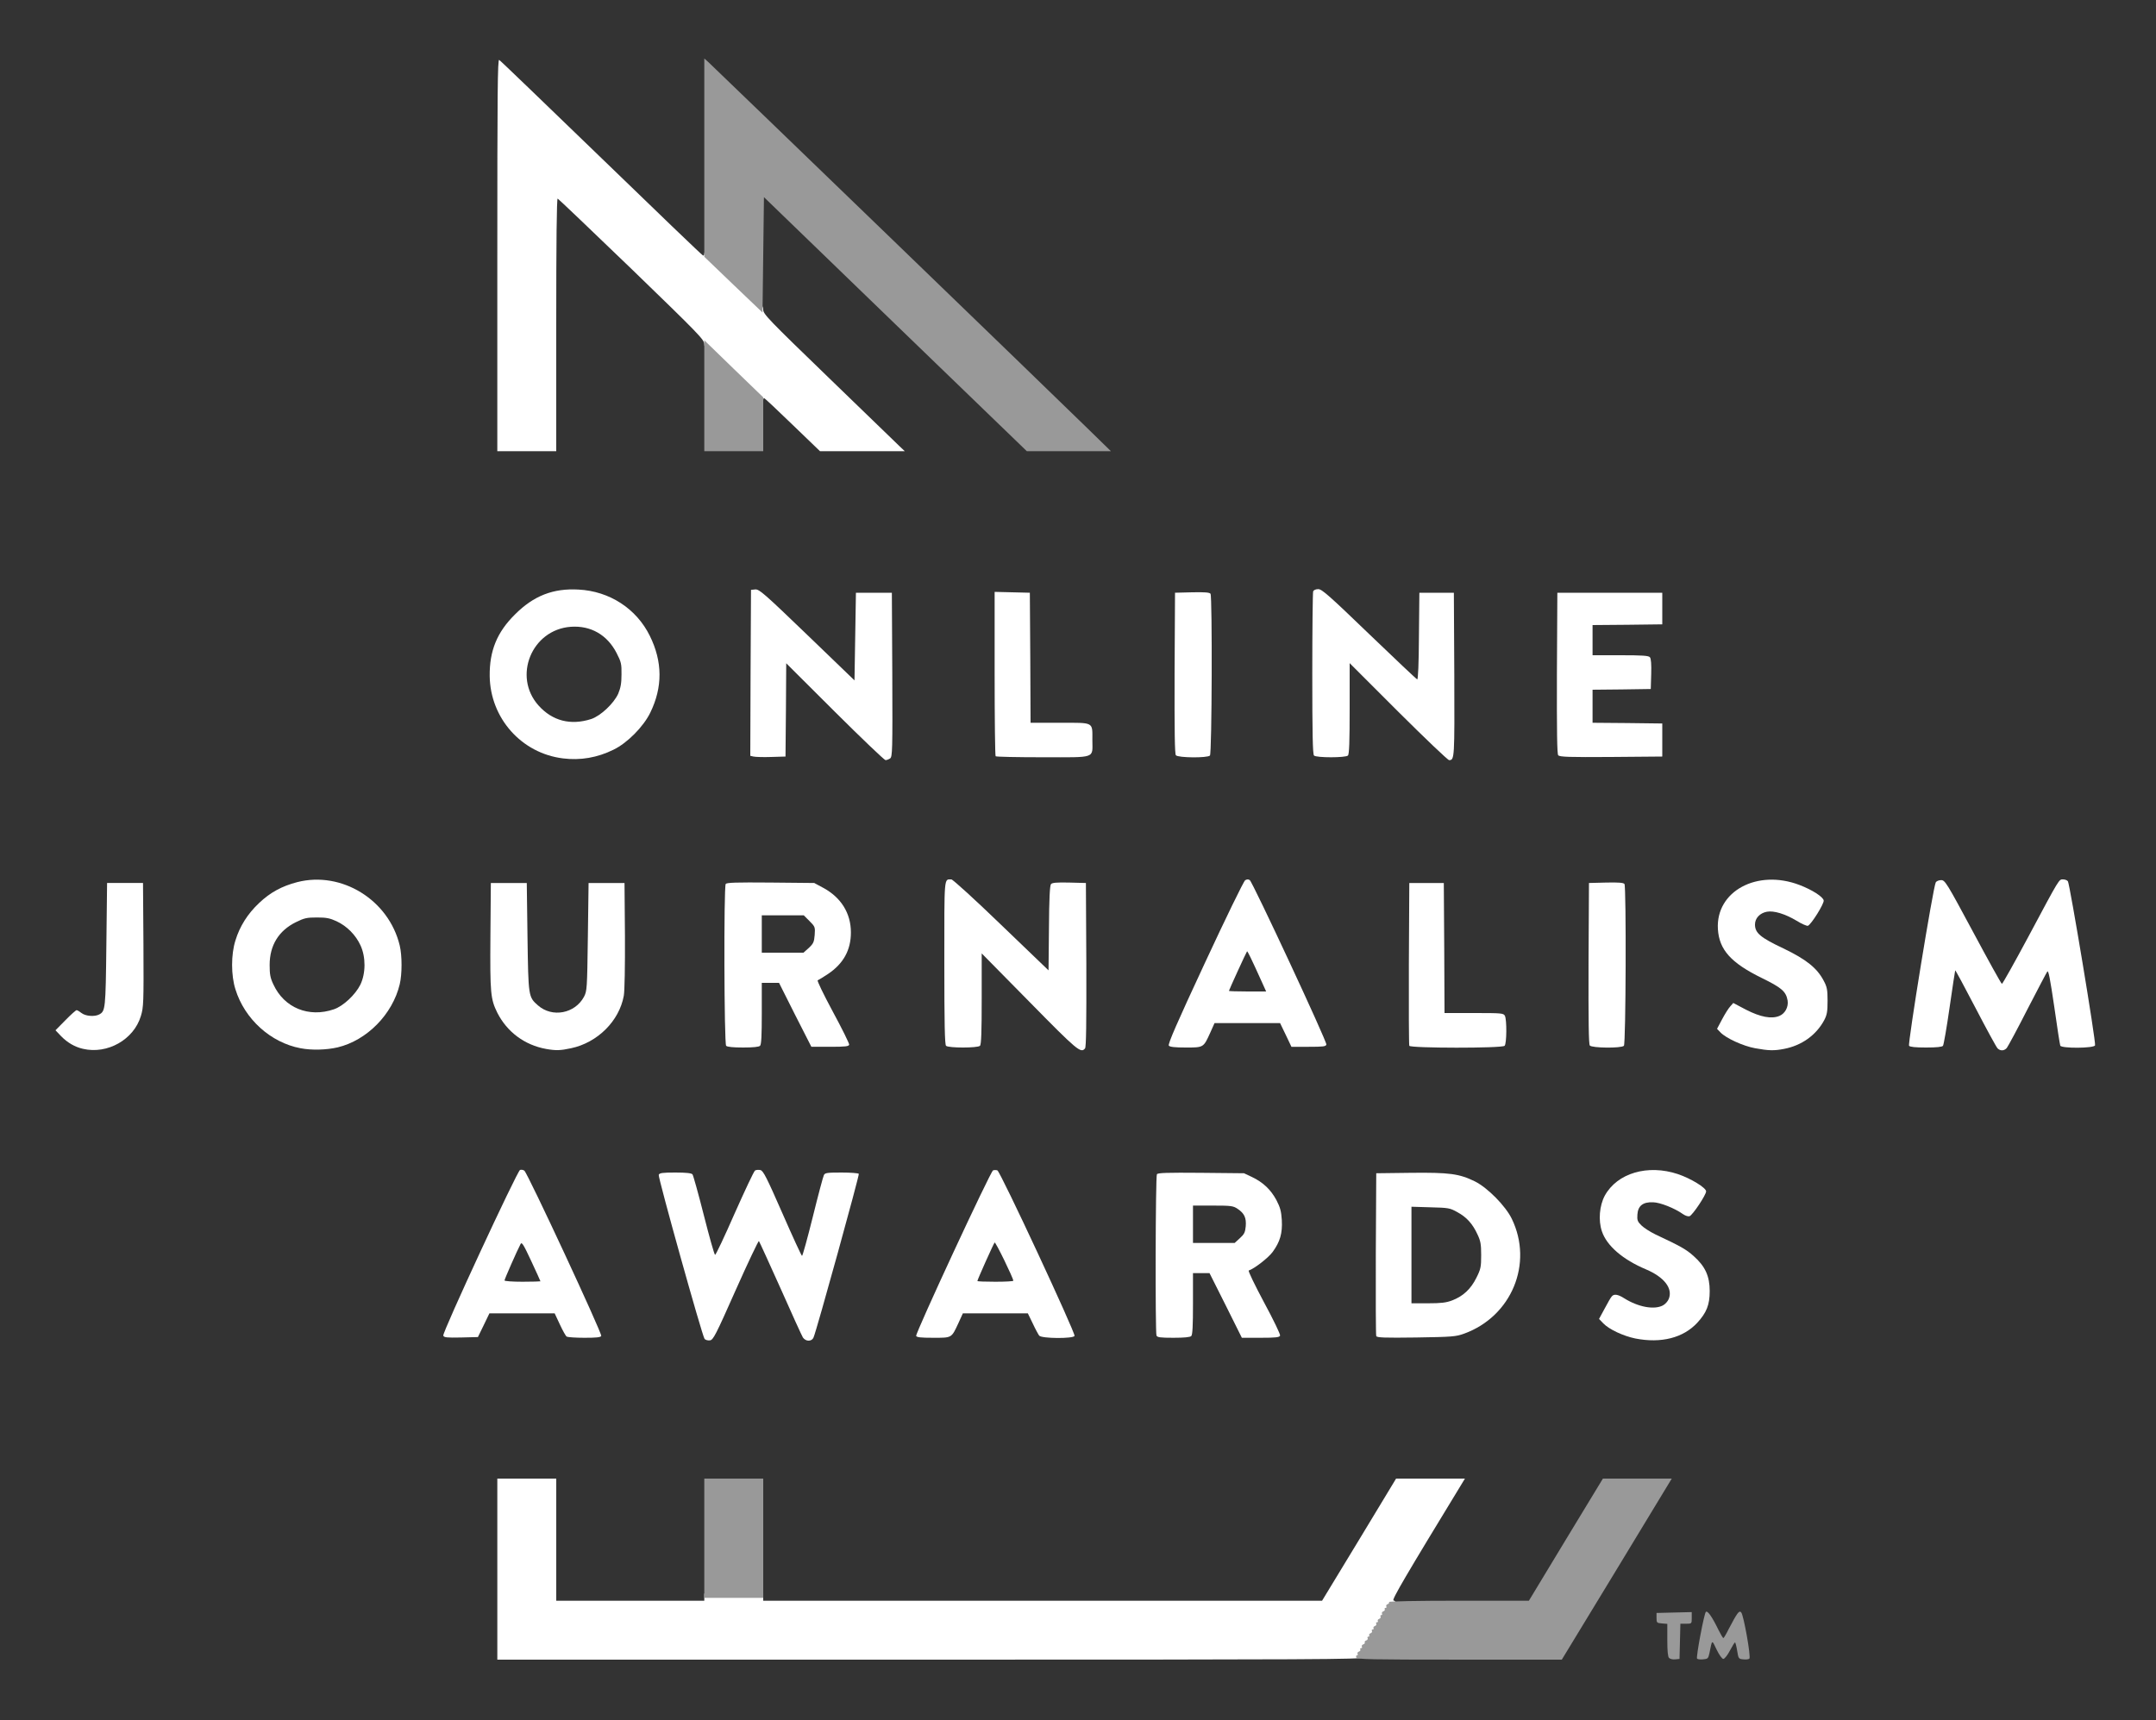
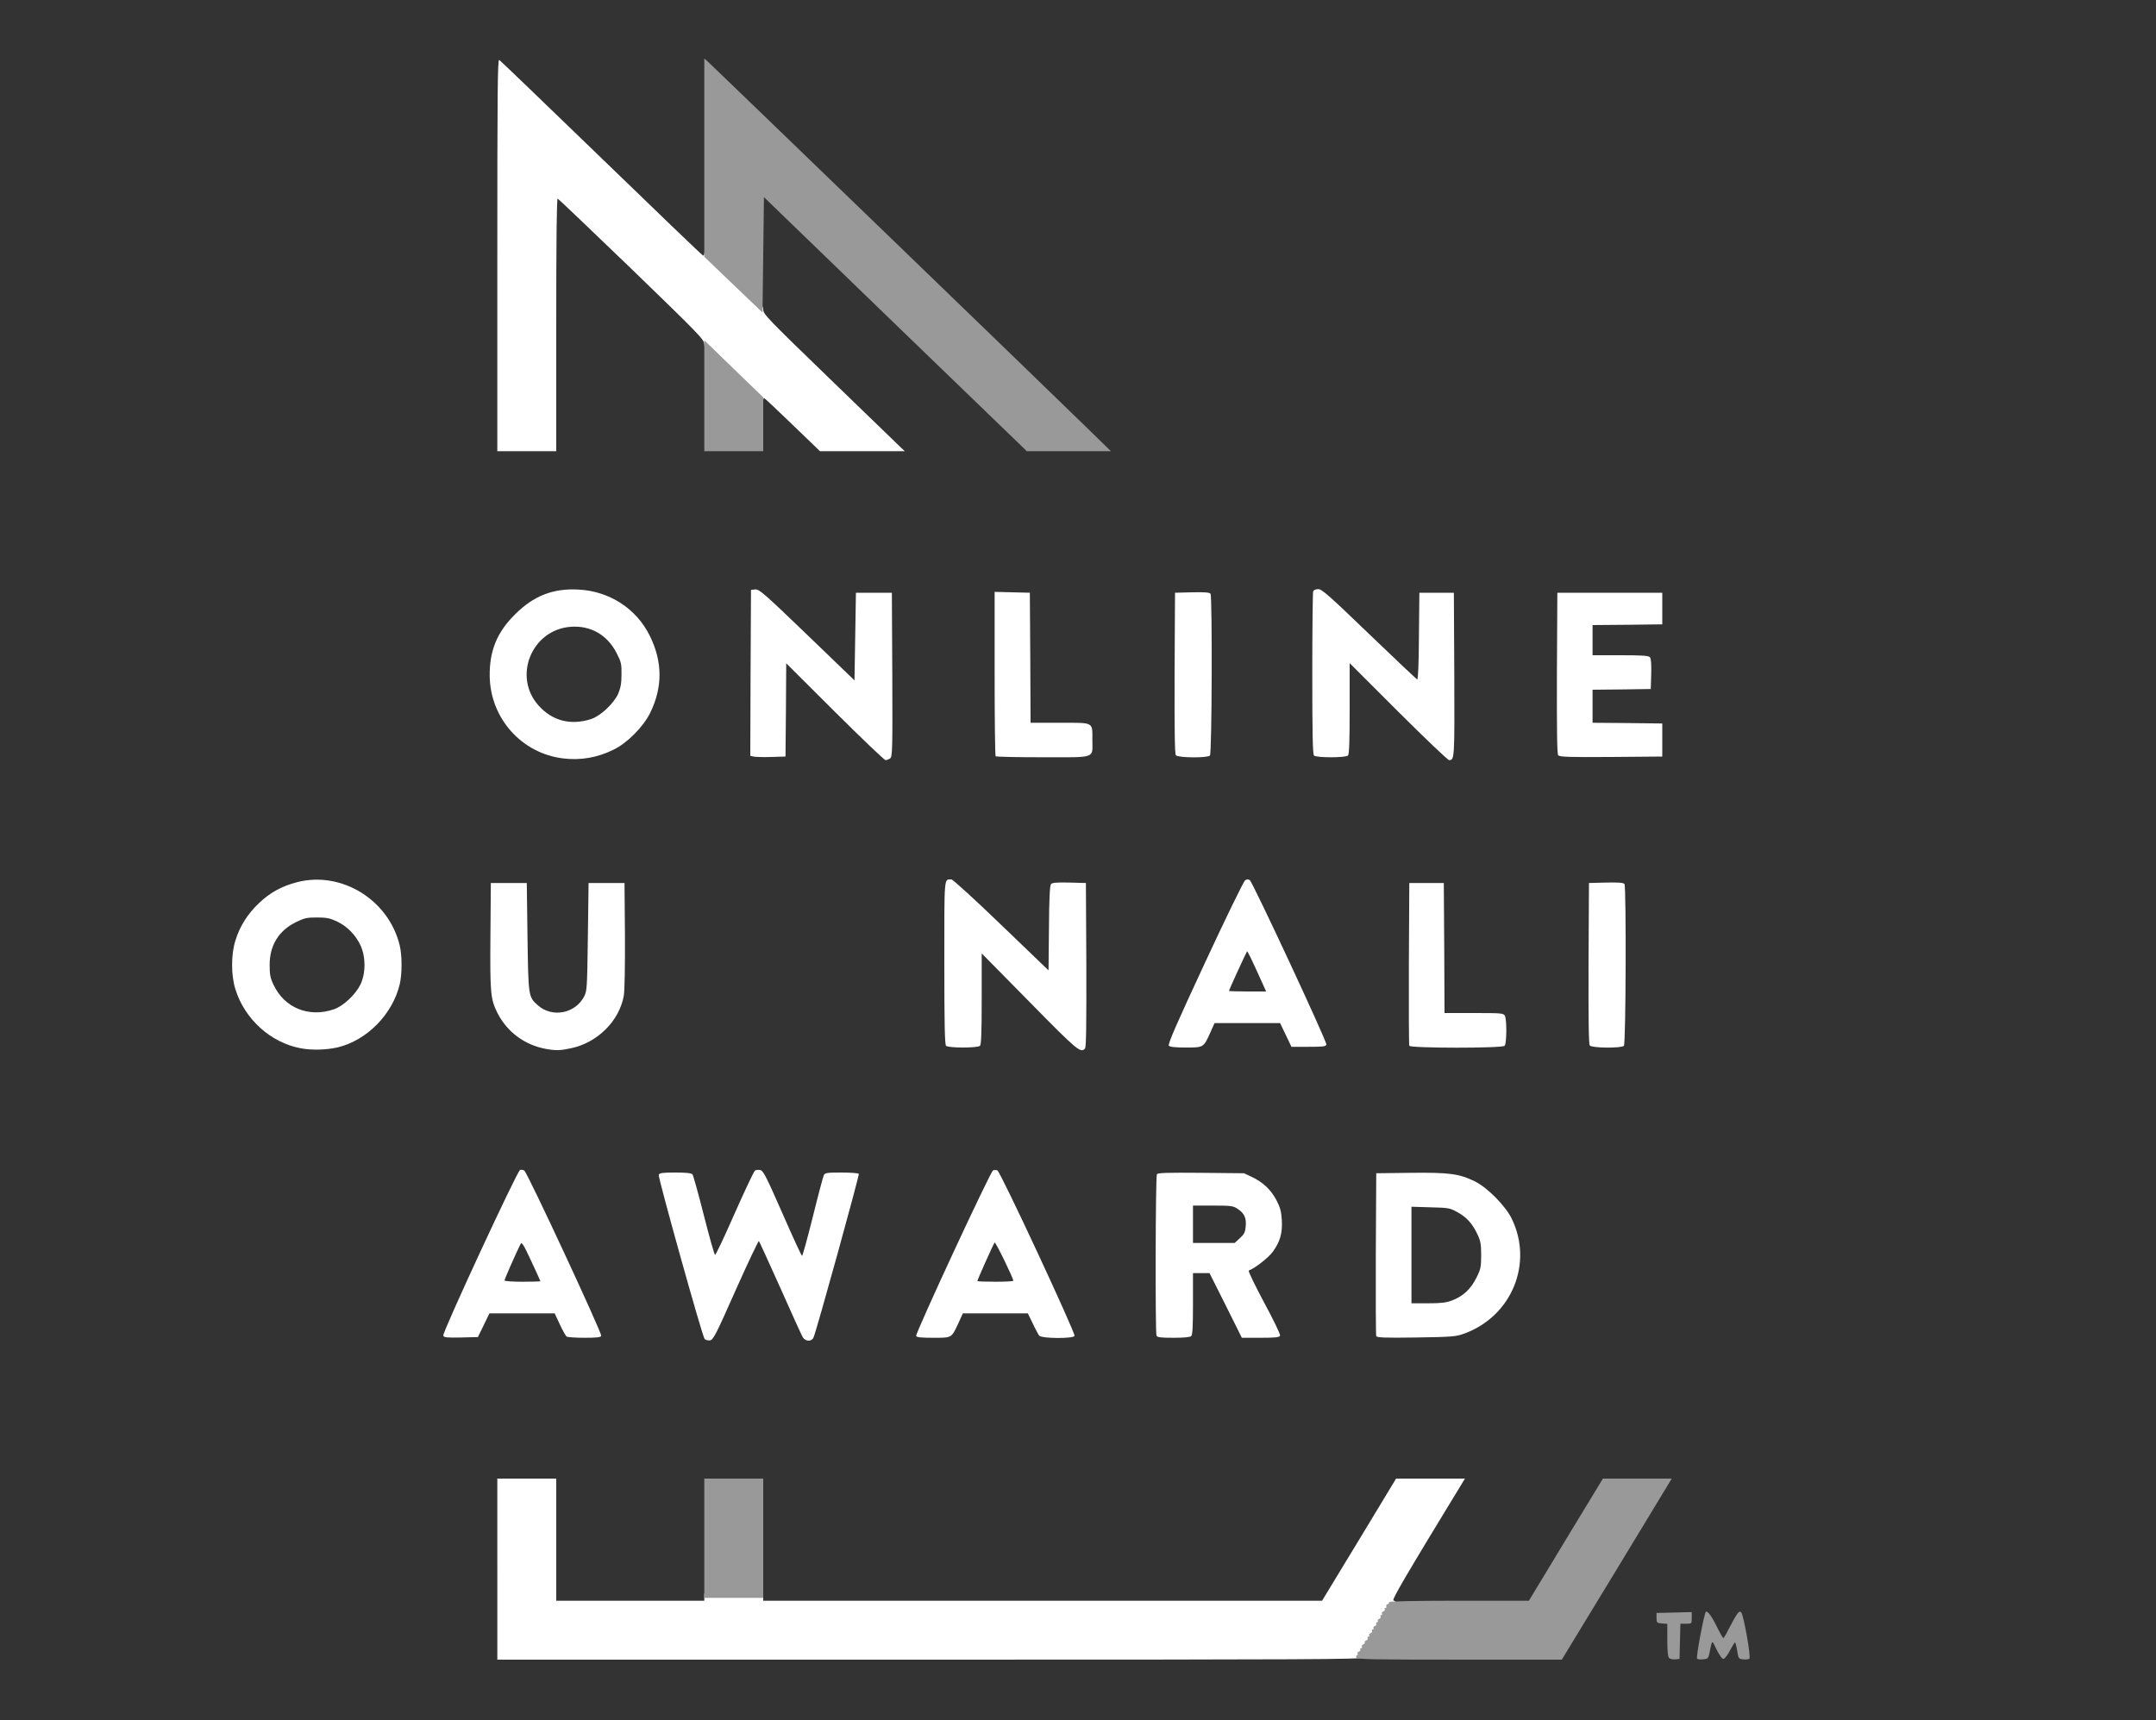
<svg xmlns="http://www.w3.org/2000/svg" class="img-fluid safari" id="outputsvg" width="1500" height="1197" viewBox="0 0 15000 11970">
  <rect x="0" y="0" width="15000" height="11970" fill="#333333" stroke="none" />
  <g id="l45ncSAQKQ72Xv5TzO7Kmfw" fill="#fff" style="transform: none;">
    <g>
      <path id="pvfGpB1LQ" d="M3460 10920 l0 -630 205 0 205 0 0 425 0 425 515 0 515 0 0 -25 0 -25 205 0 205 0 0 25 0 25 1944 0 1944 0 258 -425 257 -425 239 0 240 0 -20 33 c-393 645 -491 812 -477 815 19 4 20 26 1 44 -7 8 -17 24 -20 36 -4 12 -12 22 -17 22 -5 0 -9 5 -9 11 0 12 -118 211 -130 219 -4 3 -10 15 -14 28 -4 12 -12 22 -17 22 -5 0 -9 7 -9 15 0 13 -341 15 -3010 15 l-3010 0 0 -630z" />
      <path id="p10AJtZcaH" d="M4902 9318 c-17 -22 -325 -1125 -319 -1142 5 -13 26 -16 115 -16 76 0 113 4 120 13 5 6 41 135 79 285 38 150 73 274 78 275 5 1 66 -128 136 -288 71 -159 134 -294 142 -299 8 -5 25 -6 38 -3 20 6 43 51 153 302 71 162 132 295 136 295 4 0 38 -123 75 -272 37 -150 72 -281 77 -290 7 -16 24 -18 123 -18 62 0 116 4 120 9 5 9 -293 1089 -315 1139 -6 14 -18 22 -35 22 -15 0 -30 -9 -39 -22 -8 -13 -78 -167 -156 -343 -79 -176 -146 -323 -150 -328 -3 -4 -76 149 -161 340 -141 318 -157 348 -180 351 -14 2 -31 -3 -37 -10z" />
-       <path id="p11m1epbBH" d="M11378 9315 c-84 -17 -184 -64 -223 -105 l-30 -31 39 -72 c21 -40 43 -78 49 -84 15 -20 43 -16 87 12 97 61 208 82 269 50 16 -8 34 -28 41 -45 30 -73 -31 -152 -158 -206 -162 -68 -274 -165 -307 -265 -26 -76 -17 -179 20 -248 86 -157 299 -220 509 -150 89 30 196 95 196 120 0 25 -93 164 -115 173 -10 3 -29 -3 -45 -14 -59 -42 -160 -82 -209 -83 -71 -3 -105 25 -109 85 -3 39 1 50 28 76 17 17 61 45 98 63 173 81 214 104 265 150 81 72 112 140 112 244 0 96 -22 150 -86 220 -98 106 -252 145 -431 110z" />
      <path id="p17DuydBfV" d="M3084 9295 c-8 -20 514 -1145 534 -1153 8 -3 22 -1 30 5 21 13 542 1133 535 1150 -4 10 -33 13 -117 13 -61 0 -116 -4 -123 -8 -7 -4 -28 -42 -48 -85 l-36 -77 -227 0 -227 0 -40 83 -40 82 -118 3 c-99 2 -118 0 -123 -13z m676 -378 c0 -2 -29 -66 -64 -141 -53 -114 -66 -135 -74 -119 -22 41 -112 245 -112 254 0 5 56 9 125 9 69 0 125 -2 125 -3z" />
      <path id="ppBvN5eKD" d="M6374 9297 c-6 -18 517 -1145 535 -1152 8 -3 21 -3 30 0 20 6 544 1132 537 1152 -8 20 -229 19 -246 -2 -6 -8 -27 -46 -45 -85 l-34 -70 -226 0 -226 0 -31 68 c-49 105 -44 102 -175 102 -86 0 -115 -3 -119 -13z m676 -384 c0 -18 -124 -273 -130 -266 -8 9 -120 259 -120 268 0 3 56 5 125 5 69 0 125 -3 125 -7z" />
      <path id="pPs13MojH" d="M8046 9294 c-9 -24 -7 -1107 3 -1122 6 -10 69 -12 307 -10 l299 3 55 26 c78 37 131 88 170 160 27 52 34 78 38 140 5 92 -12 151 -64 222 -29 40 -127 116 -166 129 -6 2 42 101 106 221 65 120 115 224 112 232 -4 12 -31 15 -136 15 l-130 0 -112 -225 -113 -225 -57 0 -58 0 0 213 c0 152 -3 216 -12 225 -8 8 -50 12 -124 12 -93 0 -113 -3 -118 -16z m580 -677 c31 -28 37 -41 41 -83 5 -59 -10 -90 -56 -121 -31 -21 -45 -23 -172 -23 l-139 0 0 130 0 130 145 0 145 0 36 -33z" />
      <path id="pU9lBzF6i" d="M9575 9298 c-3 -7 -4 -265 -3 -573 l3 -560 240 -3 c270 -3 337 6 447 60 88 44 213 171 256 260 151 311 -1 679 -331 799 -58 21 -81 23 -335 27 -219 3 -273 1 -277 -10z m528 -248 c76 -29 130 -79 169 -158 30 -60 33 -75 33 -157 0 -76 -4 -99 -26 -145 -34 -74 -76 -120 -141 -155 -50 -28 -61 -30 -185 -33 l-133 -4 0 336 0 336 115 0 c90 0 126 -4 168 -20z" />
-       <path id="pySMhrahB" d="M577 7299 c-57 -13 -108 -43 -152 -88 l-39 -41 69 -70 c38 -39 73 -70 78 -70 5 0 20 9 34 20 28 22 91 27 123 10 43 -23 45 -36 50 -485 l5 -430 125 0 125 0 3 430 c2 406 1 434 -18 496 -49 164 -233 268 -403 228z" />
      <path id="p1GnN0IXcB" d="M2091 7295 c-208 -39 -389 -203 -453 -410 -31 -97 -31 -243 0 -340 30 -99 86 -187 165 -261 78 -74 158 -117 265 -145 309 -79 637 124 713 441 17 70 17 200 0 270 -50 209 -228 390 -432 439 -79 18 -180 21 -258 6z m232 -271 c65 -22 149 -101 184 -171 38 -79 39 -192 1 -274 -33 -72 -94 -134 -167 -168 -46 -21 -70 -26 -136 -26 -71 0 -88 4 -147 33 -119 59 -182 161 -182 297 0 65 4 90 26 136 75 163 246 233 421 173z" />
      <path id="phlyYMj8c" d="M3800 7300 c-150 -27 -272 -118 -340 -252 -47 -96 -51 -133 -48 -533 l3 -370 125 0 125 0 5 375 c6 417 6 418 73 477 99 87 257 57 320 -60 21 -41 22 -53 27 -417 l5 -375 125 0 125 0 3 365 c1 215 -2 387 -8 420 -32 176 -183 326 -367 365 -74 16 -105 17 -173 5z" />
      <path id="ppRtdlpCr" d="M7163 6973 l-333 -338 0 316 c0 232 -3 318 -12 327 -16 16 -220 16 -236 0 -9 -9 -12 -151 -12 -579 0 -611 -3 -579 49 -579 10 0 166 142 347 317 l329 316 3 -293 c1 -200 6 -298 14 -307 8 -10 38 -13 127 -11 l116 3 3 569 c1 412 -1 573 -9 582 -29 36 -52 17 -386 -323z" />
-       <path id="p17woYDws1" d="M12211 7295 c-83 -15 -203 -70 -241 -110 l-24 -25 35 -66 c19 -36 44 -76 56 -89 l22 -25 89 47 c100 51 177 66 232 43 39 -16 64 -62 57 -107 -11 -63 -41 -89 -180 -157 -214 -105 -296 -196 -305 -340 -16 -263 273 -420 568 -307 87 33 165 83 168 108 3 23 -86 166 -110 176 -7 2 -43 -13 -78 -35 -80 -48 -159 -72 -207 -63 -49 9 -83 45 -83 89 0 59 38 91 197 166 160 77 235 137 281 225 23 43 27 62 27 140 0 75 -4 97 -23 134 -56 105 -158 178 -282 201 -67 13 -106 12 -199 -5z" />
-       <path id="p1BqciWE3" d="M13898 7296 c-8 -7 -77 -134 -153 -280 -76 -146 -140 -265 -142 -263 -1 2 -19 118 -39 258 -20 140 -41 260 -46 267 -7 8 -44 12 -118 12 -74 0 -111 -4 -118 -12 -10 -14 168 -1109 186 -1138 5 -8 22 -15 37 -15 27 0 38 17 222 360 106 198 196 361 201 362 4 1 87 -147 185 -330 220 -412 211 -397 241 -397 13 0 28 6 33 13 13 17 197 1123 189 1142 -8 21 -234 22 -242 2 -3 -8 -22 -130 -42 -272 -28 -190 -40 -254 -48 -244 -6 8 -68 127 -139 264 -70 138 -135 258 -143 268 -18 21 -45 22 -64 3z" />
-       <path id="pnm8mKrmX" d="M5052 7278 c-14 -14 -17 -1104 -3 -1126 6 -10 70 -12 312 -10 l304 3 63 34 c124 67 192 177 192 310 0 123 -52 217 -159 289 -33 22 -66 42 -72 44 -6 2 40 97 105 218 64 118 115 222 114 230 -3 12 -25 15 -133 15 l-130 0 -113 -222 -112 -223 -60 0 -60 0 0 213 c0 152 -3 216 -12 225 -8 8 -49 12 -118 12 -69 0 -110 -4 -118 -12z m575 -681 c32 -30 37 -41 41 -90 4 -55 3 -58 -36 -97 l-40 -40 -146 0 -146 0 0 130 0 130 145 0 145 0 37 -33z" />
      <path id="pmYM0hk7W" d="M8132 7277 c-8 -10 55 -155 251 -576 144 -310 270 -569 280 -575 11 -7 22 -8 32 -1 20 13 537 1123 533 1144 -3 14 -22 16 -123 16 l-120 0 -39 -82 -40 -83 -228 0 -228 0 -30 67 c-47 104 -46 103 -170 103 -76 0 -111 -4 -118 -13z m649 -439 c-79 -175 -102 -221 -105 -217 -5 5 -126 270 -126 275 0 2 58 4 130 4 l129 0 -28 -62z" />
      <path id="p4XRsMMOi" d="M9805 7278 c-3 -7 -4 -265 -3 -573 l3 -560 120 0 120 0 3 453 2 452 205 0 c192 0 205 1 215 19 14 28 13 194 -2 209 -18 18 -657 17 -663 0z" />
      <path id="pjI5hXAz4" d="M11061 7276 c-8 -9 -10 -168 -9 -572 l3 -559 119 -3 c89 -2 121 1 128 10 13 22 10 1112 -4 1126 -18 18 -222 16 -237 -2z" />
      <path id="pV9NWL7GD" d="M3918 5278 c-290 -35 -507 -280 -511 -573 -2 -176 51 -306 177 -430 129 -129 265 -182 441 -172 216 11 403 133 496 322 89 180 90 357 3 535 -48 98 -160 211 -255 257 -113 56 -231 76 -351 61z m195 -274 c66 -22 157 -108 188 -176 17 -41 23 -72 23 -134 1 -73 -2 -87 -34 -149 -65 -127 -180 -193 -319 -183 -272 20 -405 346 -224 548 96 107 223 140 366 94z" />
      <path id="p14XOONvHv" d="M5808 4953 l-338 -337 -2 324 -3 325 -100 3 c-55 2 -110 0 -123 -3 l-22 -5 2 -578 3 -577 30 -3 c27 -2 62 28 360 315 l330 318 5 -305 5 -305 125 0 125 0 3 570 c2 527 1 571 -15 583 -9 6 -24 12 -32 12 -8 0 -167 -152 -353 -337z" />
      <path id="pUxwVeTdY" d="M9728 4953 l-338 -338 0 316 c0 232 -3 318 -12 327 -16 16 -220 16 -236 0 -9 -9 -12 -149 -12 -569 0 -307 3 -564 6 -573 4 -10 18 -16 36 -16 25 0 78 47 354 313 178 171 328 313 334 315 6 2 11 -107 12 -300 l3 -303 120 0 120 0 3 569 c2 584 2 596 -36 596 -9 0 -168 -152 -354 -337z" />
      <path id="pqSI5Suha" d="M6927 5263 c-4 -3 -7 -262 -7 -575 l0 -569 123 3 122 3 3 453 2 452 205 0 c239 0 225 -8 225 120 0 131 32 120 -344 120 -177 0 -326 -3 -329 -7z" />
      <path id="pIXcJNpZF" d="M8181 5256 c-8 -9 -10 -168 -9 -572 l3 -559 119 -3 c89 -2 121 1 128 10 13 22 10 1112 -4 1126 -18 18 -222 16 -237 -2z" />
      <path id="pCnDKyD7M" d="M10841 5256 c-8 -10 -10 -165 -9 -572 l3 -559 365 0 365 0 0 110 0 110 -242 3 -243 2 0 105 0 105 194 0 c153 0 196 3 205 14 8 9 11 50 9 117 l-3 104 -202 3 -203 2 0 115 0 115 243 2 242 3 0 115 0 115 -356 3 c-293 2 -358 0 -368 -12z" />
      <path id="p18gF5MlPU" d="M3460 1775 c0 -1136 2 -1365 13 -1358 8 4 327 312 711 683 383 371 701 677 707 678 5 2 9 -4 9 -13 0 -9 6 -15 14 -13 8 2 100 86 205 186 173 166 191 187 191 217 0 31 35 67 458 476 251 243 473 457 492 476 l35 33 -295 0 -295 0 -192 -185 c-105 -102 -194 -185 -197 -185 -3 0 -6 7 -6 16 0 8 -7 14 -15 12 -8 -2 -100 -85 -205 -186 -172 -166 -190 -187 -190 -217 0 -31 -37 -69 -505 -522 -278 -268 -510 -489 -515 -491 -7 -2 -10 306 -10 877 l0 881 -205 0 -205 0 0 -1365z" />
    </g>
  </g>
  <g id="l11KnQEZGAcglu6meTdhFWR" fill="#999" style="transform: none;">
    <g>
      <path id="pq9HDCVLn" d="M9436 11535 c-3 -8 -1 -15 5 -15 6 0 7 -5 4 -10 -3 -6 1 -13 9 -16 9 -3 13 -10 10 -15 -3 -5 0 -9 6 -9 6 0 8 -5 5 -10 -3 -6 1 -13 9 -16 9 -3 14 -10 11 -14 -3 -4 2 -11 11 -14 8 -3 12 -10 9 -16 -3 -5 -1 -10 5 -10 6 0 9 -4 6 -9 -3 -5 1 -12 10 -15 8 -3 12 -10 9 -16 -3 -5 -1 -10 5 -10 6 0 9 -4 6 -9 -3 -5 1 -12 10 -15 8 -3 12 -10 9 -16 -3 -5 -1 -10 5 -10 6 0 9 -4 6 -9 -3 -5 1 -12 10 -15 8 -3 12 -10 9 -16 -3 -5 -1 -10 5 -10 6 0 8 -5 5 -10 -3 -6 1 -13 9 -16 9 -3 13 -10 10 -15 -3 -5 0 -9 6 -9 6 0 8 -5 5 -10 -3 -6 1 -13 9 -16 9 -3 13 -10 10 -15 -3 -5 199 -9 484 -9 l489 0 257 -425 258 -425 240 0 239 0 -23 38 c-13 21 -185 304 -382 630 l-360 592 -712 0 c-624 0 -713 -2 -718 -15z" />
      <path id="p14iIfXbNB" d="M11612 11538 c-8 -8 -12 -48 -12 -124 l0 -113 -37 -3 c-36 -3 -38 -5 -38 -38 l0 -35 123 -3 122 -3 0 41 c0 40 0 40 -40 40 l-39 0 -3 123 -3 122 -30 3 c-17 2 -36 -3 -43 -10z" />
      <path id="pm1e6zA5N" d="M11807 11543 c-8 -12 49 -313 61 -325 12 -12 44 34 89 127 15 30 30 55 33 55 3 0 20 -28 37 -63 60 -114 73 -132 87 -116 17 18 69 310 57 322 -5 5 -24 7 -42 5 -33 -3 -34 -5 -43 -60 -5 -32 -12 -58 -15 -58 -3 0 -19 26 -36 58 -16 31 -37 57 -45 57 -9 0 -29 -28 -47 -65 -34 -71 -30 -73 -50 25 -8 37 -11 40 -45 43 -20 2 -38 -1 -41 -5z" />
      <path id="pvxOdo5gE" d="M4900 10705 l0 -415 205 0 205 0 0 415 0 415 -205 0 -205 0 0 -415z" />
      <path id="pErkrjARG" d="M4900 2754 l0 -386 205 199 205 198 0 187 0 188 -205 0 -205 0 0 -386z" />
      <path id="p134YTDi0n" d="M6229 2256 l-914 -884 -5 402 -5 401 -203 -194 -202 -194 0 -690 0 -690 27 24 c35 32 2422 2337 2635 2546 l167 163 -292 0 -293 0 -915 -884z" />
    </g>
  </g>
</svg>